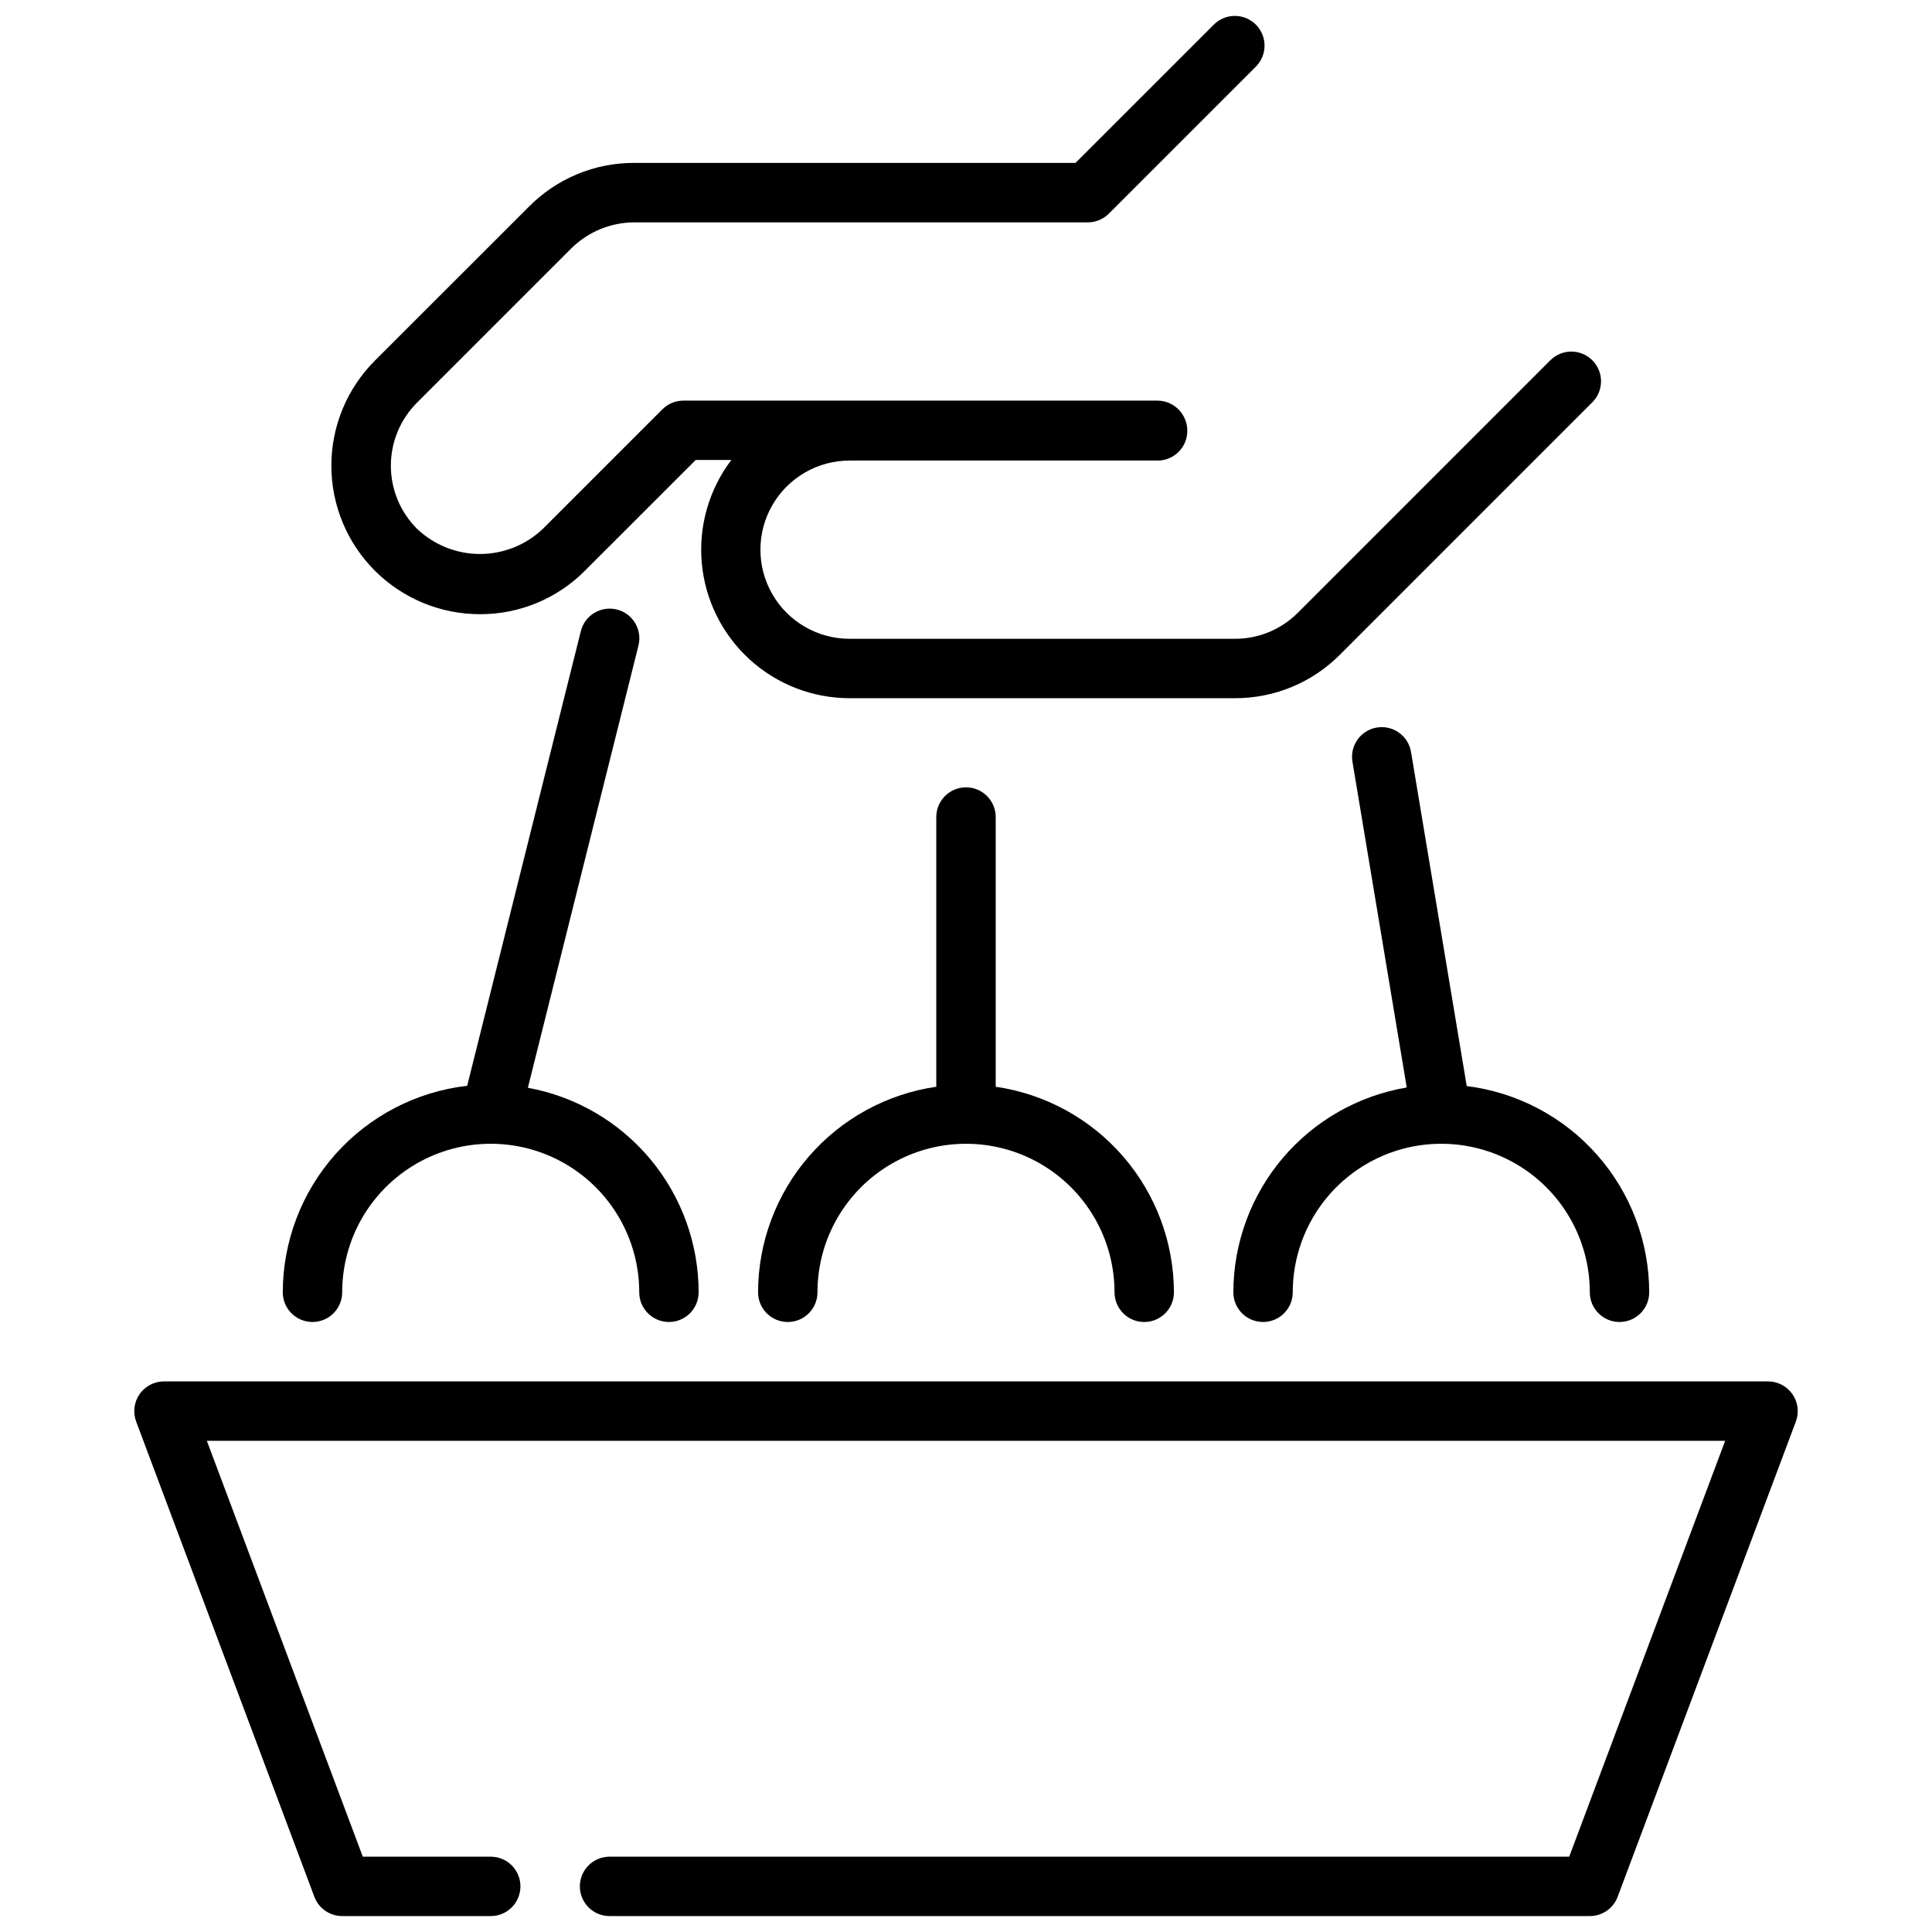
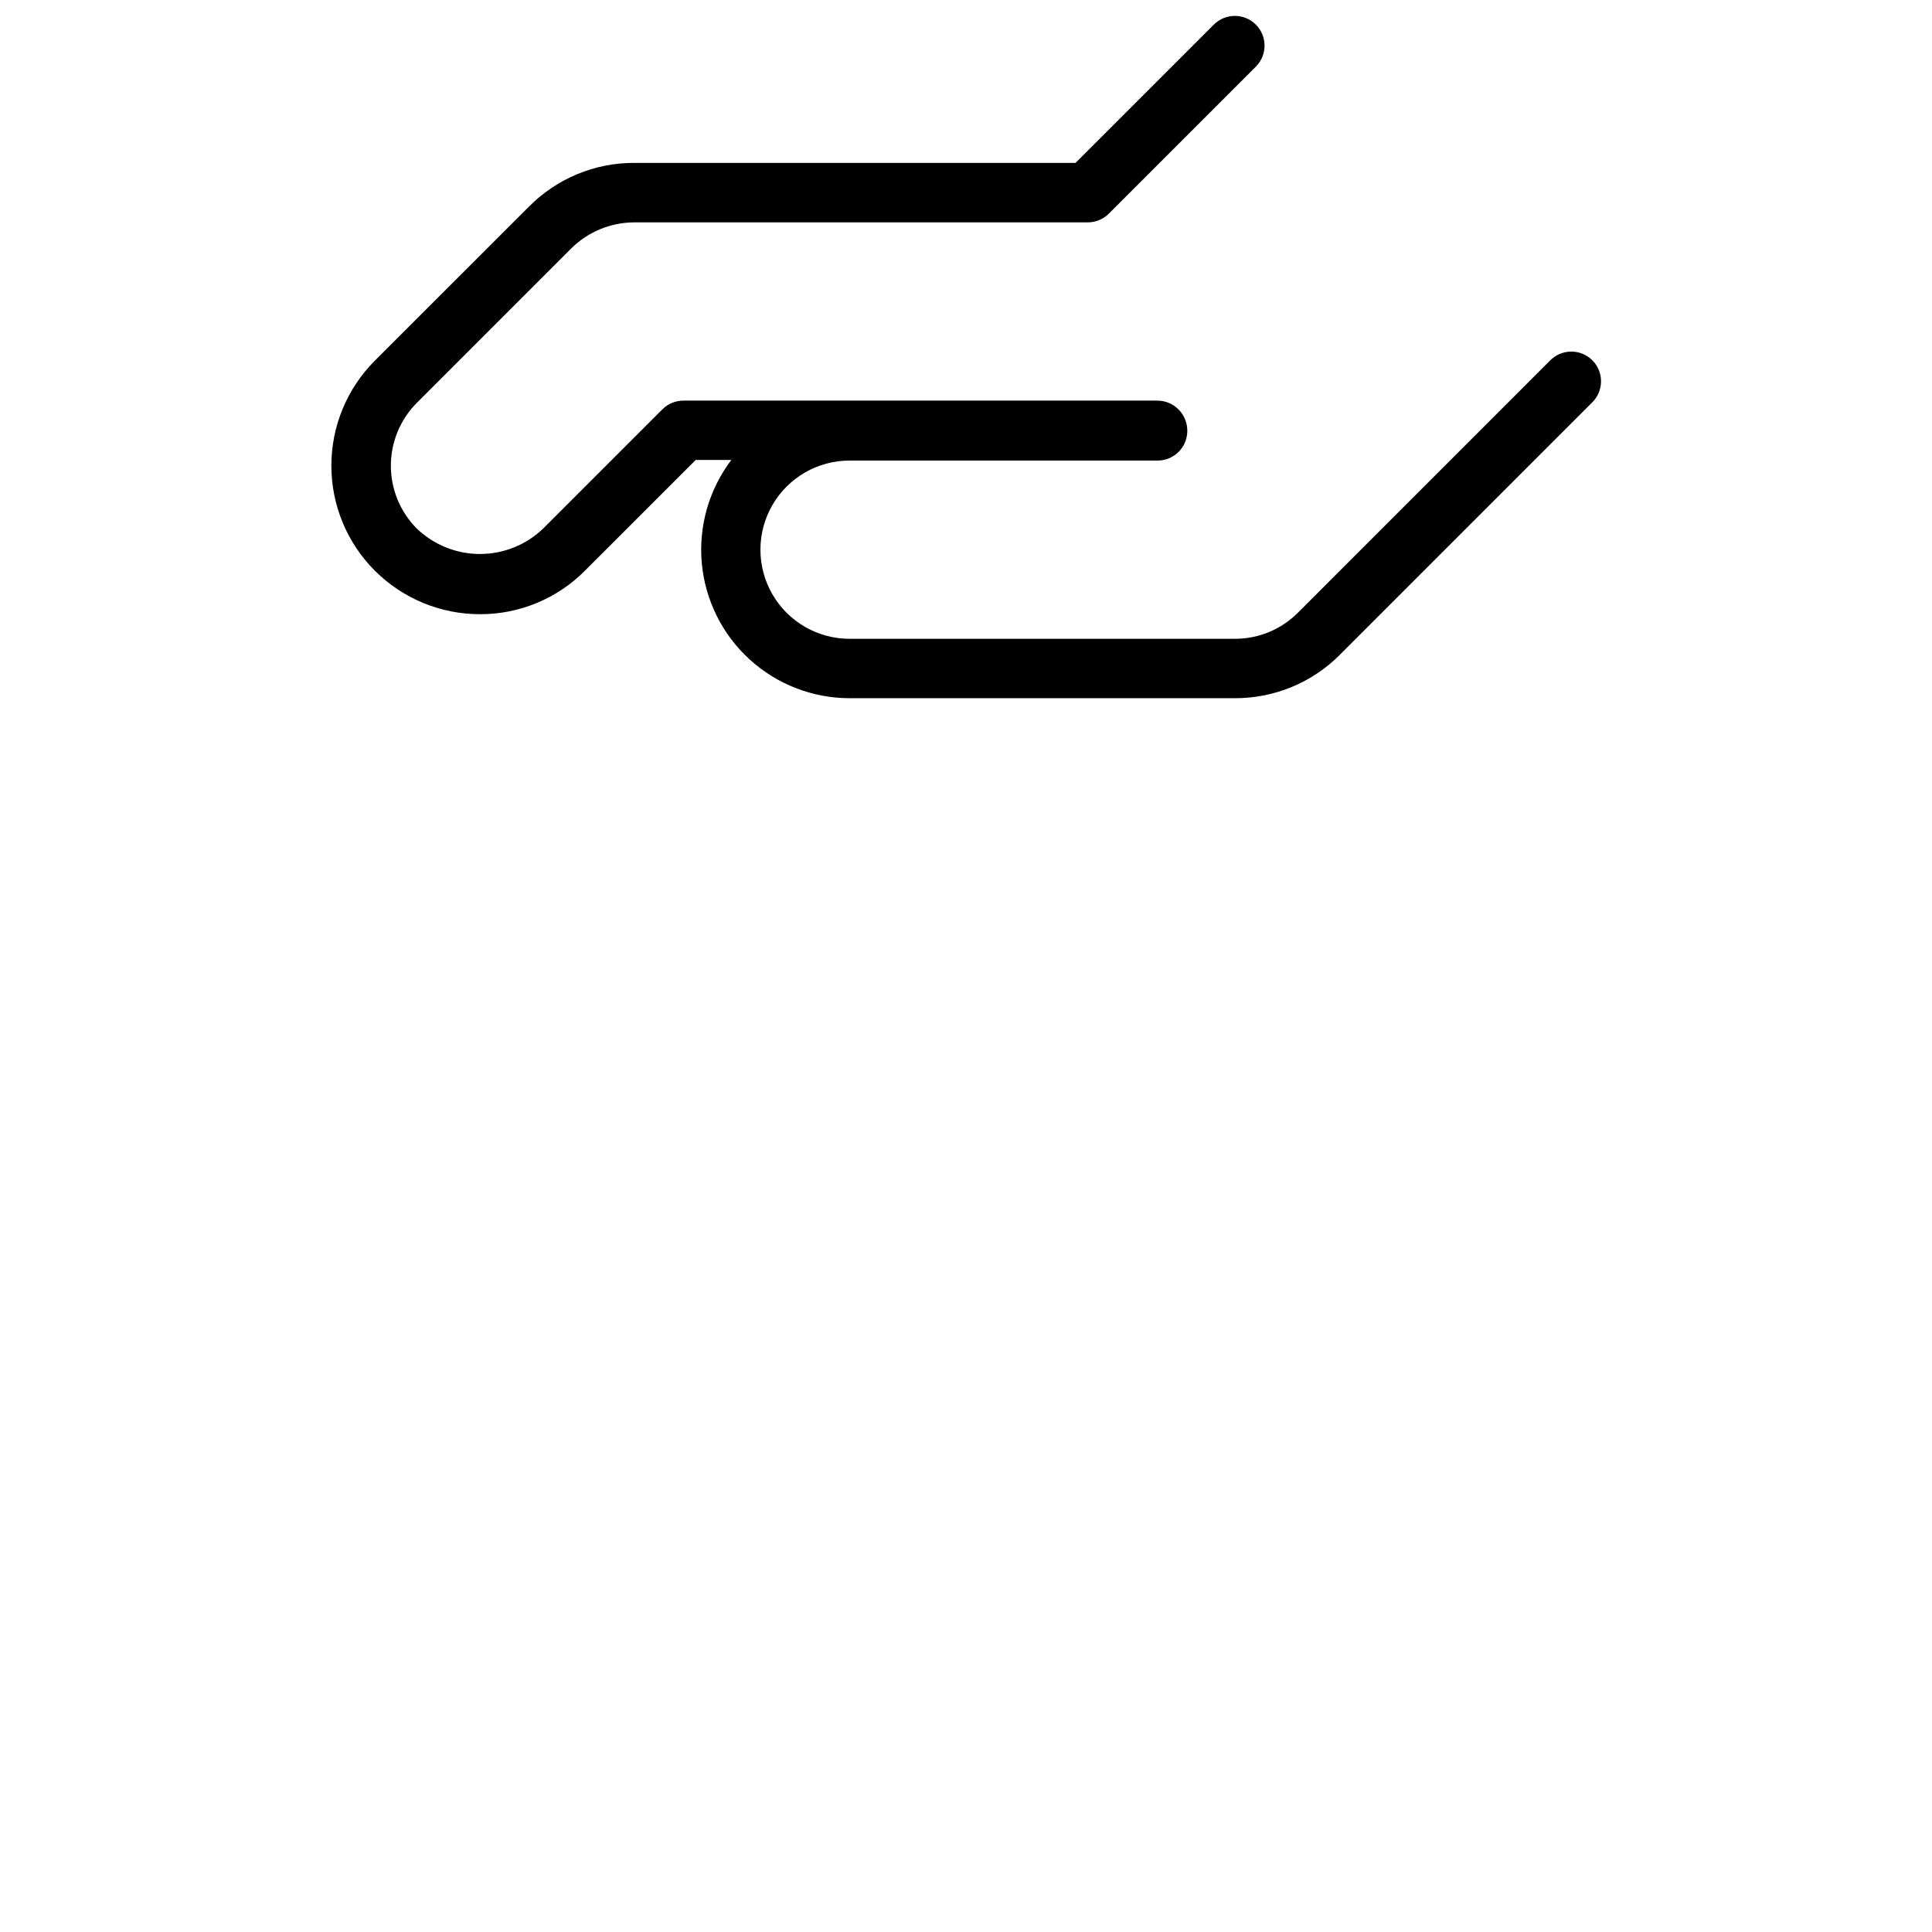
<svg xmlns="http://www.w3.org/2000/svg" width="800px" height="800px" version="1.1" viewBox="144 144 512 512">
  <defs>
    <clipPath id="b">
      <path d="m231 148.09h338v181.91h-338z" />
    </clipPath>
    <clipPath id="a">
      <path d="m179 510h442v141.9h-442z" />
    </clipPath>
  </defs>
  <g clip-path="url(#b)">
    <path d="m271.19 306.77c10.445 0.031 20.469-4.121 27.828-11.531l29.348-29.34h9.445c-5.926 7.824-8.719 17.578-7.828 27.352 0.895 9.777 5.406 18.863 12.652 25.484 7.25 6.621 16.707 10.293 26.523 10.297h102.1c10.445 0.031 20.465-4.117 27.832-11.523l66.793-66.801h0.004c1.52-1.469 2.383-3.484 2.402-5.594 0.02-2.113-0.812-4.144-2.305-5.637-1.496-1.492-3.523-2.324-5.637-2.305-2.109 0.02-4.125 0.883-5.594 2.402l-66.793 66.801c-4.422 4.441-10.438 6.93-16.703 6.914h-102.12c-8.438 0-16.234-4.504-20.453-11.809-4.219-7.309-4.219-16.309 0-23.617 4.219-7.305 12.016-11.809 20.453-11.809h81.75c3.191-0.043 6.039-2.012 7.211-4.981 1.172-3.004 0.434-6.41-1.875-8.66-1.473-1.441-3.449-2.246-5.508-2.242h-125.61c-2.09 0-4.09 0.828-5.566 2.305l-31.645 31.645c-4.5 4.293-10.48 6.691-16.699 6.691s-12.195-2.398-16.695-6.691c-4.43-4.43-6.918-10.434-6.918-16.699s2.488-12.273 6.918-16.699l40.871-40.871c4.438-4.414 10.438-6.898 16.695-6.922h120.21c2.09 0 4.09-0.828 5.566-2.305l38.965-38.957v-0.004c3.078-3.074 3.082-8.059 0.008-11.137s-8.059-3.082-11.137-0.008l-36.66 36.652h-116.96c-10.441-0.031-20.465 4.121-27.824 11.531l-40.891 40.871c-7.383 7.383-11.531 17.395-11.531 27.832 0 10.441 4.144 20.453 11.527 27.836 7.383 7.379 17.395 11.527 27.832 11.527z" />
  </g>
  <g clip-path="url(#a)">
-     <path d="m619.02 513.48c-1.473-2.121-3.891-3.391-6.473-3.391h-425.09c-2.582-0.004-5 1.262-6.473 3.383-1.473 2.125-1.809 4.832-0.902 7.25l47.23 125.95c1.152 3.074 4.094 5.113 7.379 5.109h39.359c4.348 0 7.871-3.523 7.871-7.871 0-4.348-3.523-7.871-7.871-7.871h-33.906l-41.328-110.21 402.37-0.004-41.328 110.21-254.32 0.004c-4.348 0-7.871 3.523-7.871 7.871 0 4.348 3.523 7.871 7.871 7.871h259.78c3.281 0.004 6.223-2.035 7.375-5.109l47.23-125.95c0.906-2.414 0.566-5.121-0.902-7.242z" />
-   </g>
-   <path d="m226.81 494.34c2.09 0 4.09-0.828 5.566-2.305 1.477-1.477 2.309-3.481 2.309-5.566 0-14.062 7.5-27.055 19.68-34.086 12.176-7.031 27.18-7.031 39.359 0 12.176 7.031 19.68 20.023 19.68 34.086 0 4.348 3.523 7.871 7.871 7.871s7.871-3.523 7.871-7.871c-0.012-12.902-4.547-25.387-12.816-35.293-8.27-9.902-19.746-16.59-32.438-18.906l29.277-117.07c0.547-2.039 0.25-4.211-0.82-6.031-1.07-1.82-2.828-3.133-4.875-3.644-2.047-0.512-4.215-0.18-6.016 0.922-1.805 1.102-3.086 2.883-3.562 4.938l-30.086 120.36c-13.438 1.547-25.84 7.973-34.852 18.062-9.008 10.09-13.996 23.137-14.02 36.664 0 2.086 0.828 4.09 2.305 5.566 1.477 1.477 3.481 2.305 5.566 2.305z" />
-   <path d="m470.85 486.47c0 4.348 3.523 7.871 7.871 7.871s7.871-3.523 7.871-7.871c0-14.062 7.504-27.055 19.68-34.086 12.18-7.031 27.184-7.031 39.363 0 12.176 7.031 19.68 20.023 19.68 34.086 0 4.348 3.523 7.871 7.871 7.871s7.871-3.523 7.871-7.871c-0.023-13.438-4.945-26.402-13.852-36.465-8.902-10.059-21.172-16.527-34.508-18.184l-14.727-88.34c-0.293-2.106-1.422-4-3.137-5.258-1.711-1.262-3.859-1.773-5.957-1.422-2.094 0.348-3.961 1.531-5.172 3.277-1.211 1.746-1.664 3.906-1.258 5.992l14.352 86.121c-12.832 2.172-24.484 8.812-32.891 18.742-8.41 9.934-13.035 22.52-13.059 35.535z" />
-   <path d="m400 352.65c-4.348 0-7.875 3.523-7.875 7.871v71.48c-13.098 1.898-25.078 8.449-33.75 18.449s-13.457 22.785-13.48 36.023c0 4.348 3.523 7.871 7.871 7.871s7.871-3.523 7.871-7.871c0-14.062 7.504-27.055 19.684-34.086 12.176-7.031 27.18-7.031 39.359 0 12.176 7.031 19.68 20.023 19.68 34.086 0 4.348 3.523 7.871 7.871 7.871 4.348 0 7.871-3.523 7.871-7.871-0.023-13.238-4.809-26.023-13.48-36.023s-20.652-16.551-33.75-18.449v-71.48c0-2.086-0.828-4.09-2.305-5.566-1.477-1.477-3.481-2.305-5.566-2.305z" />
+     </g>
</svg>